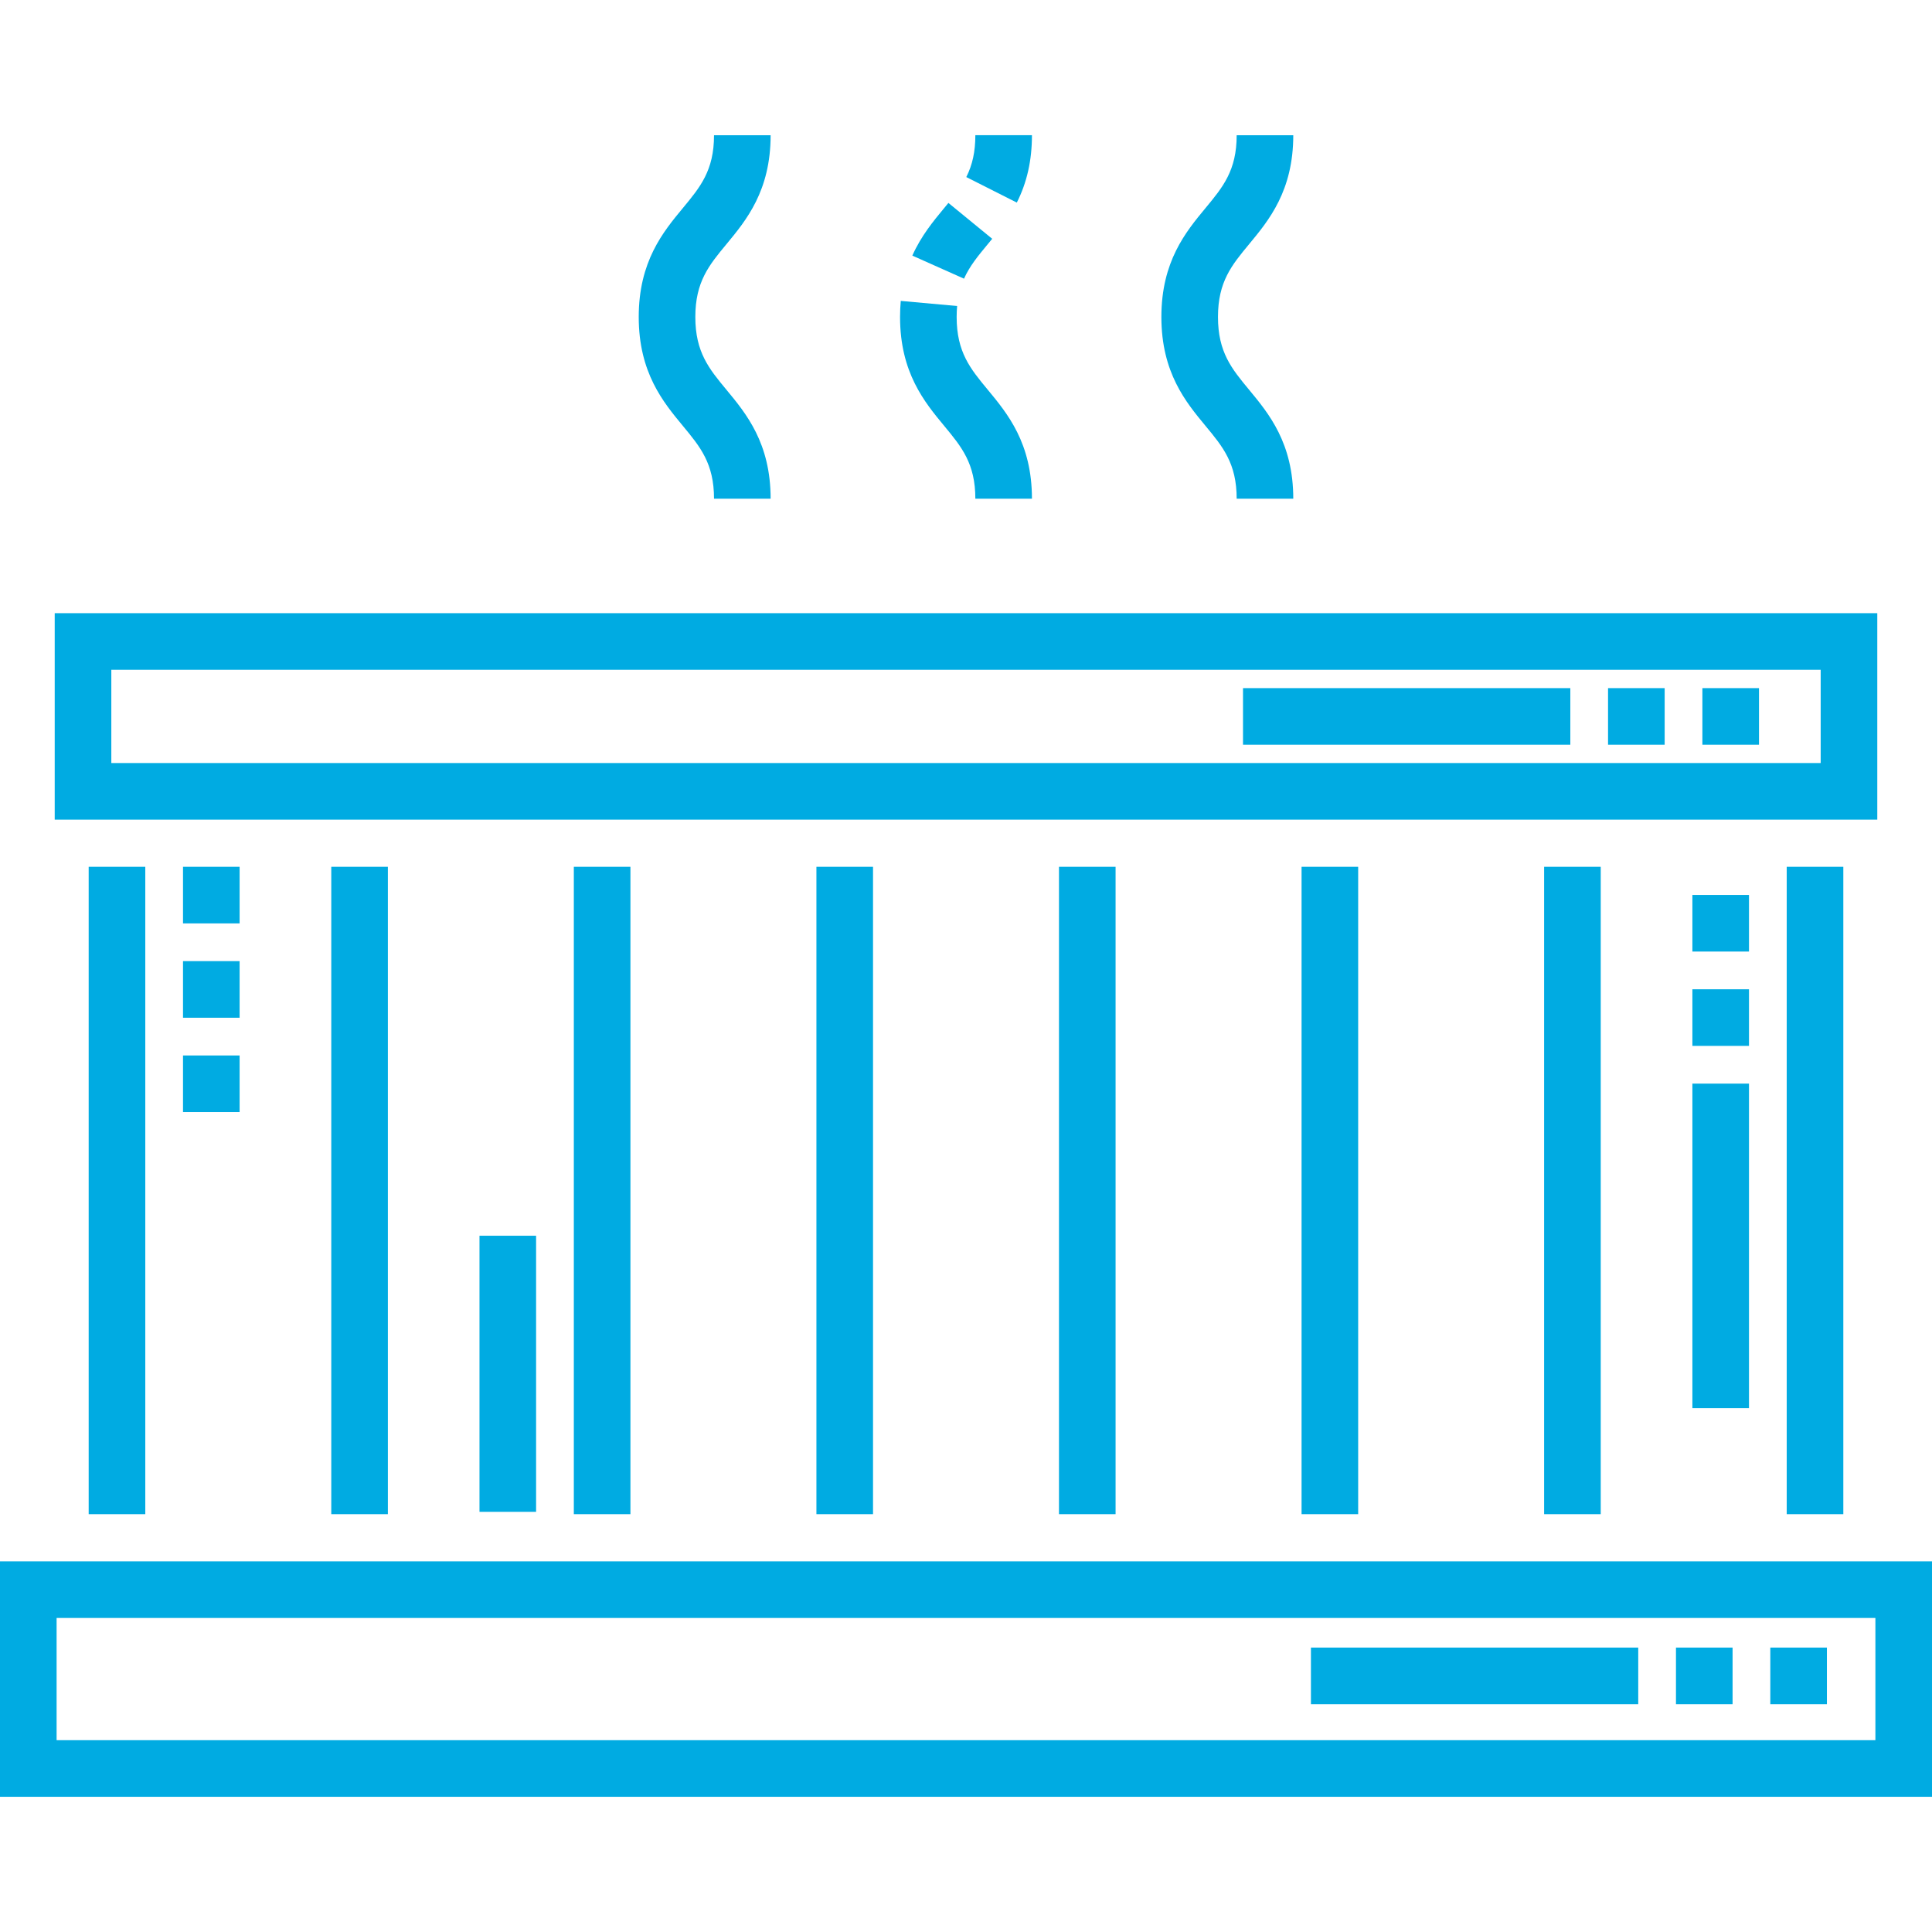
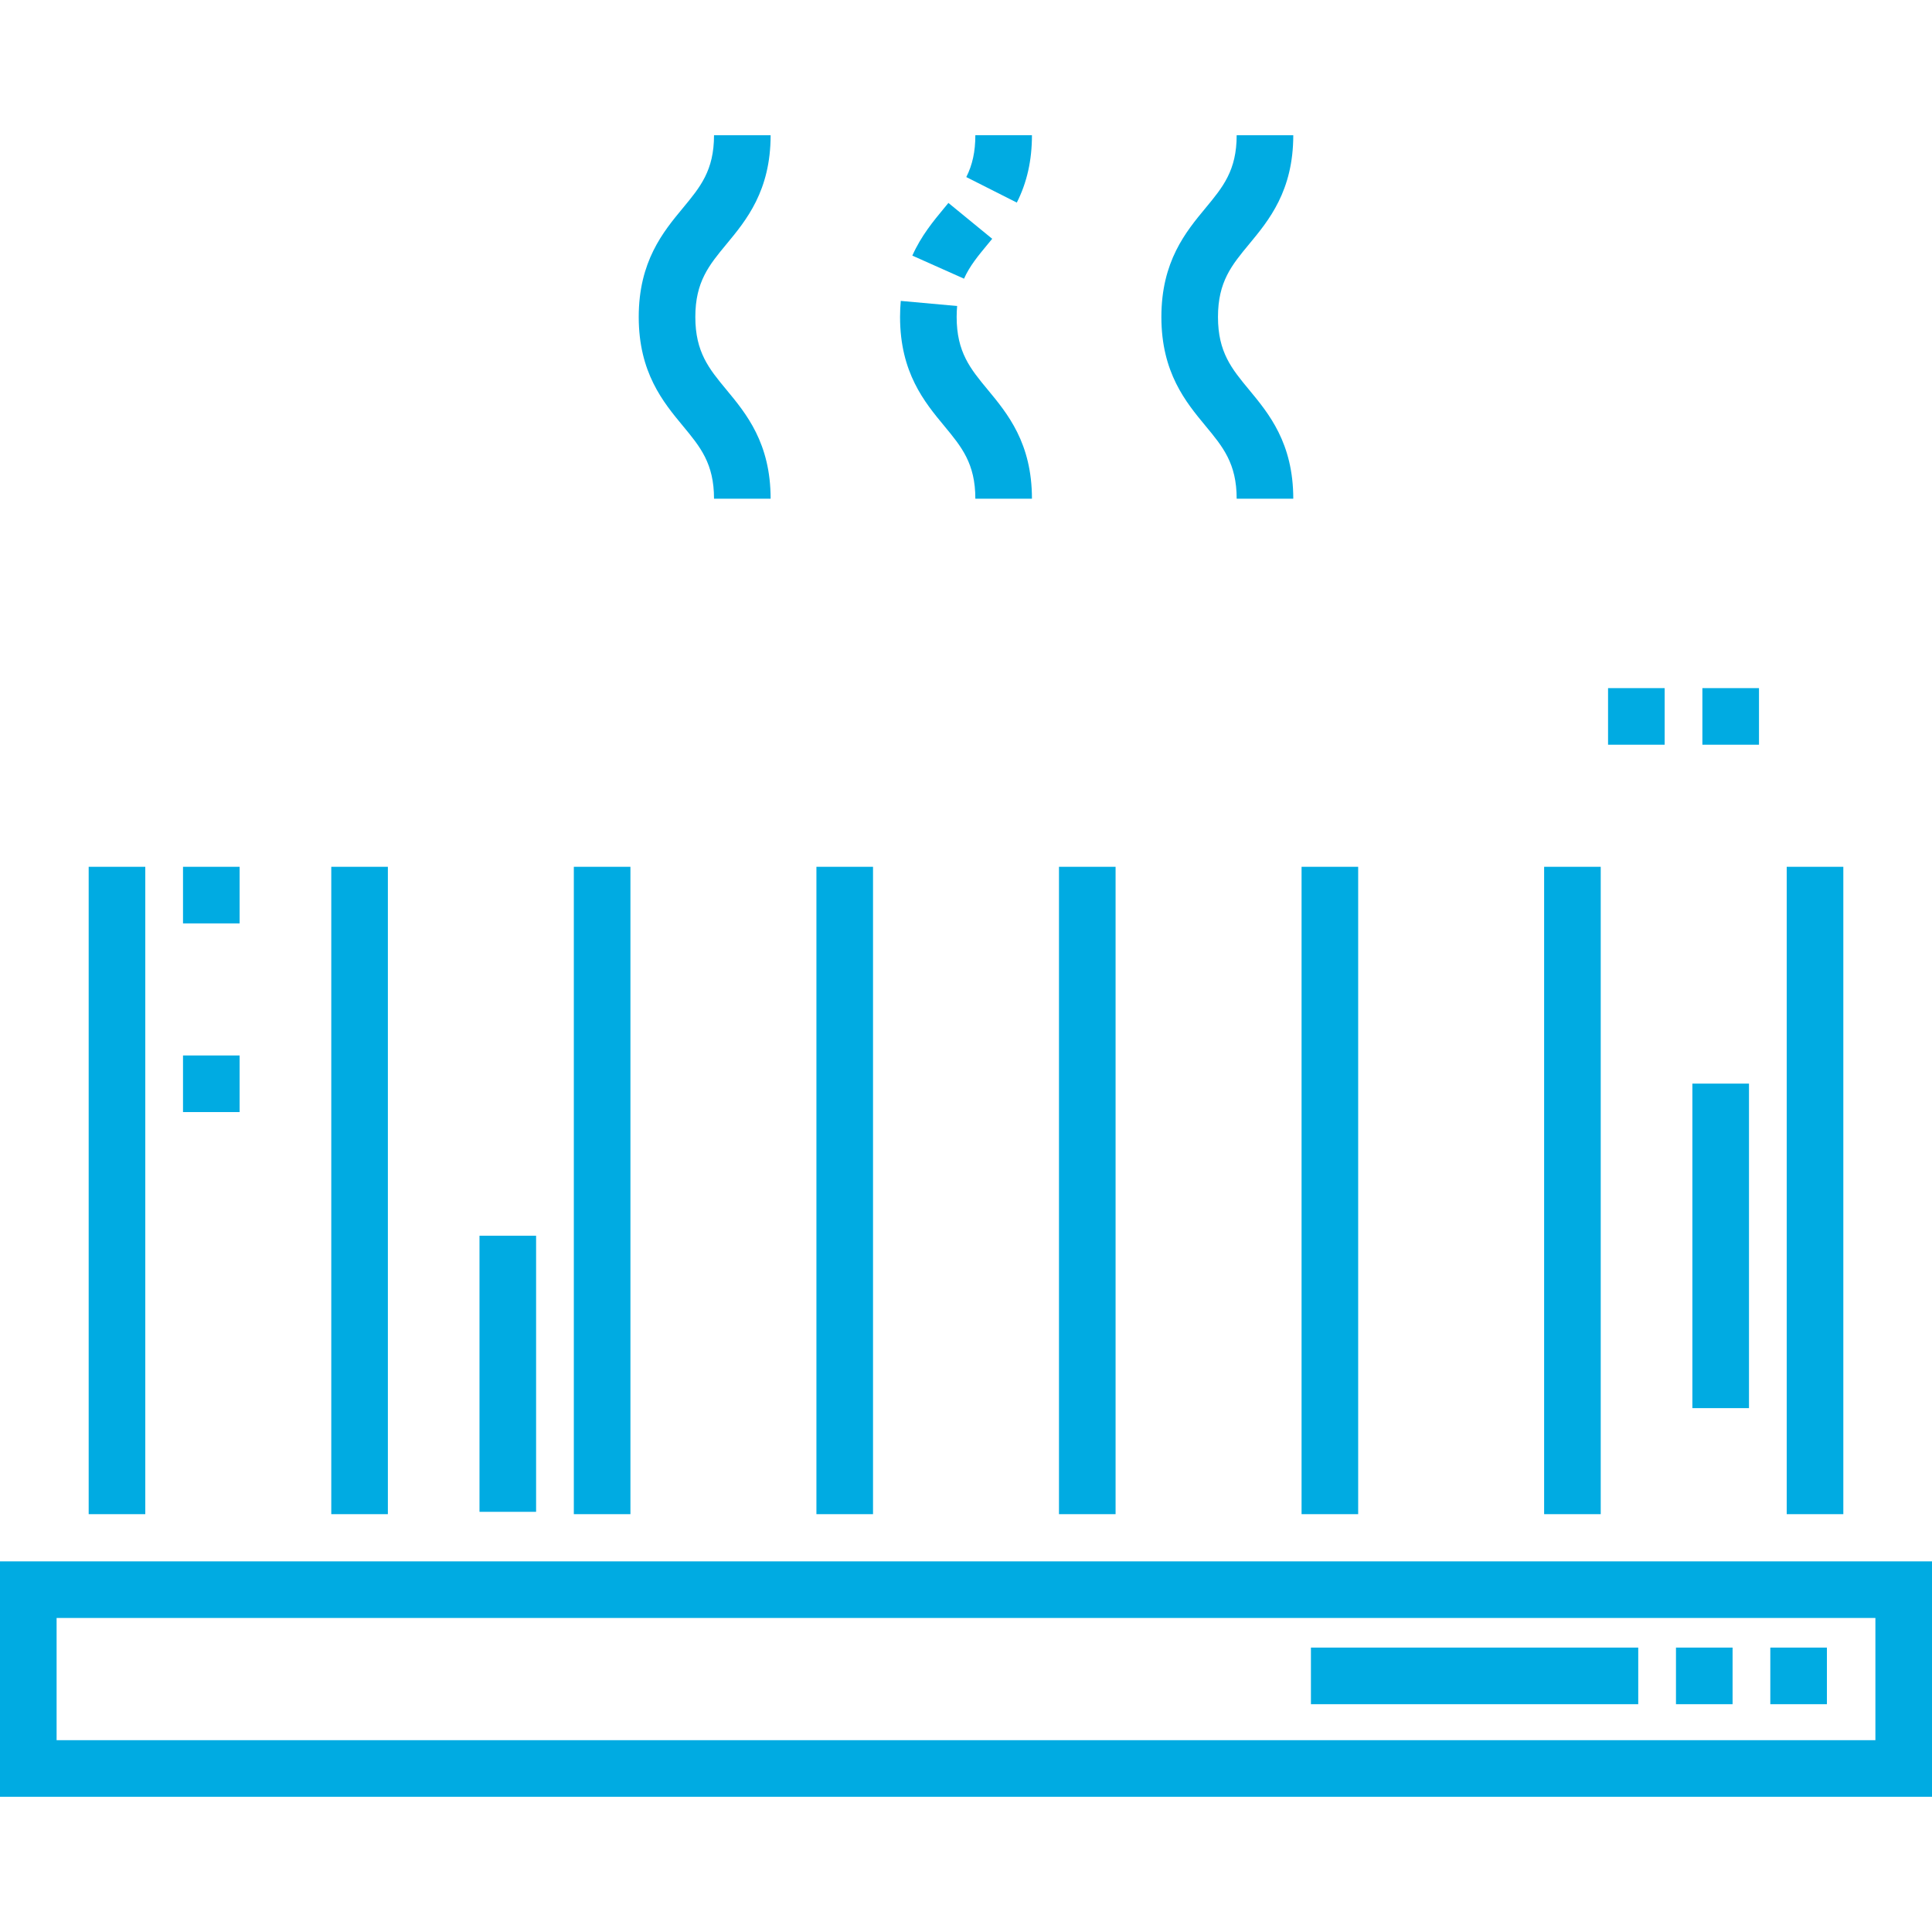
<svg xmlns="http://www.w3.org/2000/svg" version="1.1" id="Capa_1" x="0px" y="0px" viewBox="0 0 512 512" style="enable-background:new 0 0 512 512;" xml:space="preserve" width="512px" height="512px">
  <g>
    <g>
      <rect x="469.15" y="436.63" width="15" height="15" fill="#00ABE2" />
    </g>
  </g>
  <g>
    <g>
      <rect x="444.15" y="436.63" width="15" height="15" fill="#00ABE2" />
    </g>
  </g>
  <g>
    <g>
      <rect x="347.41" y="436.63" width="86.74" height="15" fill="#00ABE2" />
    </g>
  </g>
  <g>
    <g>
      <rect x="426.15" y="182.36" width="15" height="15" fill="#00ABE2" />
    </g>
  </g>
  <g>
    <g>
      <rect x="451.15" y="182.36" width="15" height="15" fill="#00ABE2" />
    </g>
  </g>
  <g>
    <g>
-       <rect x="329.41" y="182.36" width="86.74" height="15" fill="#00ABE2" />
-     </g>
+       </g>
  </g>
  <g>
    <g>
-       <path d="M14.5,162.5v54.713h483V162.5H14.5z M482.5,202.213h-453V177.5h453V202.213z" fill="#00ABE2" />
-     </g>
+       </g>
  </g>
  <g>
    <g>
      <rect x="23.5" y="229.71" width="15" height="171.56" fill="#00ABE2" />
    </g>
  </g>
  <g>
    <g>
      <rect x="473.5" y="229.71" width="15" height="171.56" fill="#00ABE2" />
    </g>
  </g>
  <g>
    <g>
      <rect x="87.79" y="229.71" width="15" height="171.56" fill="#00ABE2" />
    </g>
  </g>
  <g>
    <g>
      <rect x="409.21" y="229.71" width="15" height="171.56" fill="#00ABE2" />
    </g>
  </g>
  <g>
    <g>
      <rect x="152.07" y="229.71" width="15" height="171.56" fill="#00ABE2" />
    </g>
  </g>
  <g>
    <g>
      <rect x="344.93" y="229.71" width="15" height="171.56" fill="#00ABE2" />
    </g>
  </g>
  <g>
    <g>
      <rect x="216.36" y="229.71" width="15" height="171.56" fill="#00ABE2" />
    </g>
  </g>
  <g>
    <g>
      <rect x="280.64" y="229.71" width="15" height="171.56" fill="#00ABE2" />
    </g>
  </g>
  <g>
    <g>
      <path d="M0,413.777v62.39h512v-62.39H0z M497,461.167H15v-32.39h482V461.167z" fill="#00ABE2" />
    </g>
  </g>
  <g>
    <g>
      <rect x="448.5" y="287.17" width="15" height="86" fill="#00ABE2" />
    </g>
  </g>
  <g>
    <g>
-       <rect x="448.5" y="262.17" width="15" height="15" fill="#00ABE2" />
-     </g>
+       </g>
  </g>
  <g>
    <g>
-       <rect x="448.5" y="237.17" width="15" height="15" fill="#00ABE2" />
-     </g>
+       </g>
  </g>
  <g>
    <g>
      <rect x="127.07" y="327.48" width="15" height="73.17" fill="#00ABE2" />
    </g>
  </g>
  <g>
    <g>
-       <rect x="48.5" y="254.71" width="15" height="15" fill="#00ABE2" />
-     </g>
+       </g>
  </g>
  <g>
    <g>
      <rect x="48.5" y="229.71" width="15" height="15" fill="#00ABE2" />
    </g>
  </g>
  <g>
    <g>
      <rect x="48.5" y="279.71" width="15" height="15" fill="#00ABE2" />
    </g>
  </g>
  <g>
    <g>
      <path d="M322.777,84c0-9.338,3.642-13.733,8.252-19.298c5.214-6.293,11.702-14.124,11.702-28.869h-15    c0,9.339-3.642,13.734-8.253,19.299c-5.213,6.292-11.701,14.123-11.701,28.868s6.488,22.576,11.701,28.868    c4.612,5.565,8.253,9.96,8.253,19.299h15c0-14.745-6.488-22.576-11.702-28.869C326.419,97.734,322.777,93.338,322.777,84z" fill="#00ABE2" />
    </g>
  </g>
  <g>
    <g>
      <path d="M184.269,84c0-9.338,3.642-13.733,8.252-19.298c5.214-6.293,11.702-14.124,11.702-28.869h-15    c0,9.339-3.642,13.734-8.253,19.299c-5.213,6.292-11.701,14.123-11.701,28.868s6.488,22.576,11.701,28.868    c4.611,5.565,8.253,9.96,8.253,19.299h15c0-14.745-6.488-22.576-11.702-28.869C187.911,97.734,184.269,93.338,184.269,84z" fill="#00ABE2" />
    </g>
  </g>
  <g>
    <g>
      <path d="M258.477,35.833c0,4.327-0.763,7.852-2.399,11.092l13.389,6.764c2.698-5.343,4.01-11.184,4.01-17.856H258.477z" fill="#00ABE2" />
    </g>
  </g>
  <g>
    <g>
      <path d="M261.776,103.298c-4.61-5.564-8.252-9.96-8.252-19.298c0-0.999,0.043-1.976,0.127-2.903l-14.939-1.354    c-0.124,1.376-0.188,2.808-0.188,4.257c0,14.744,6.488,22.575,11.701,28.868c4.61,5.565,8.252,9.96,8.252,19.299h15    C273.477,117.422,266.989,109.591,261.776,103.298z" fill="#00ABE2" />
    </g>
  </g>
  <g>
    <g>
      <path d="M251.339,53.78l-1.113,1.349c-2.868,3.463-6.119,7.387-8.45,12.611l13.697,6.113c1.495-3.349,3.723-6.04,6.304-9.155    c0.39-0.471,0.779-0.941,1.167-1.414L251.339,53.78z" fill="#00ABE2" />
    </g>
  </g>
  <g>
</g>
  <g>
</g>
  <g>
</g>
  <g>
</g>
  <g>
</g>
  <g>
</g>
  <g>
</g>
  <g>
</g>
  <g>
</g>
  <g>
</g>
  <g>
</g>
  <g>
</g>
  <g>
</g>
  <g>
</g>
  <g>
</g>
</svg>